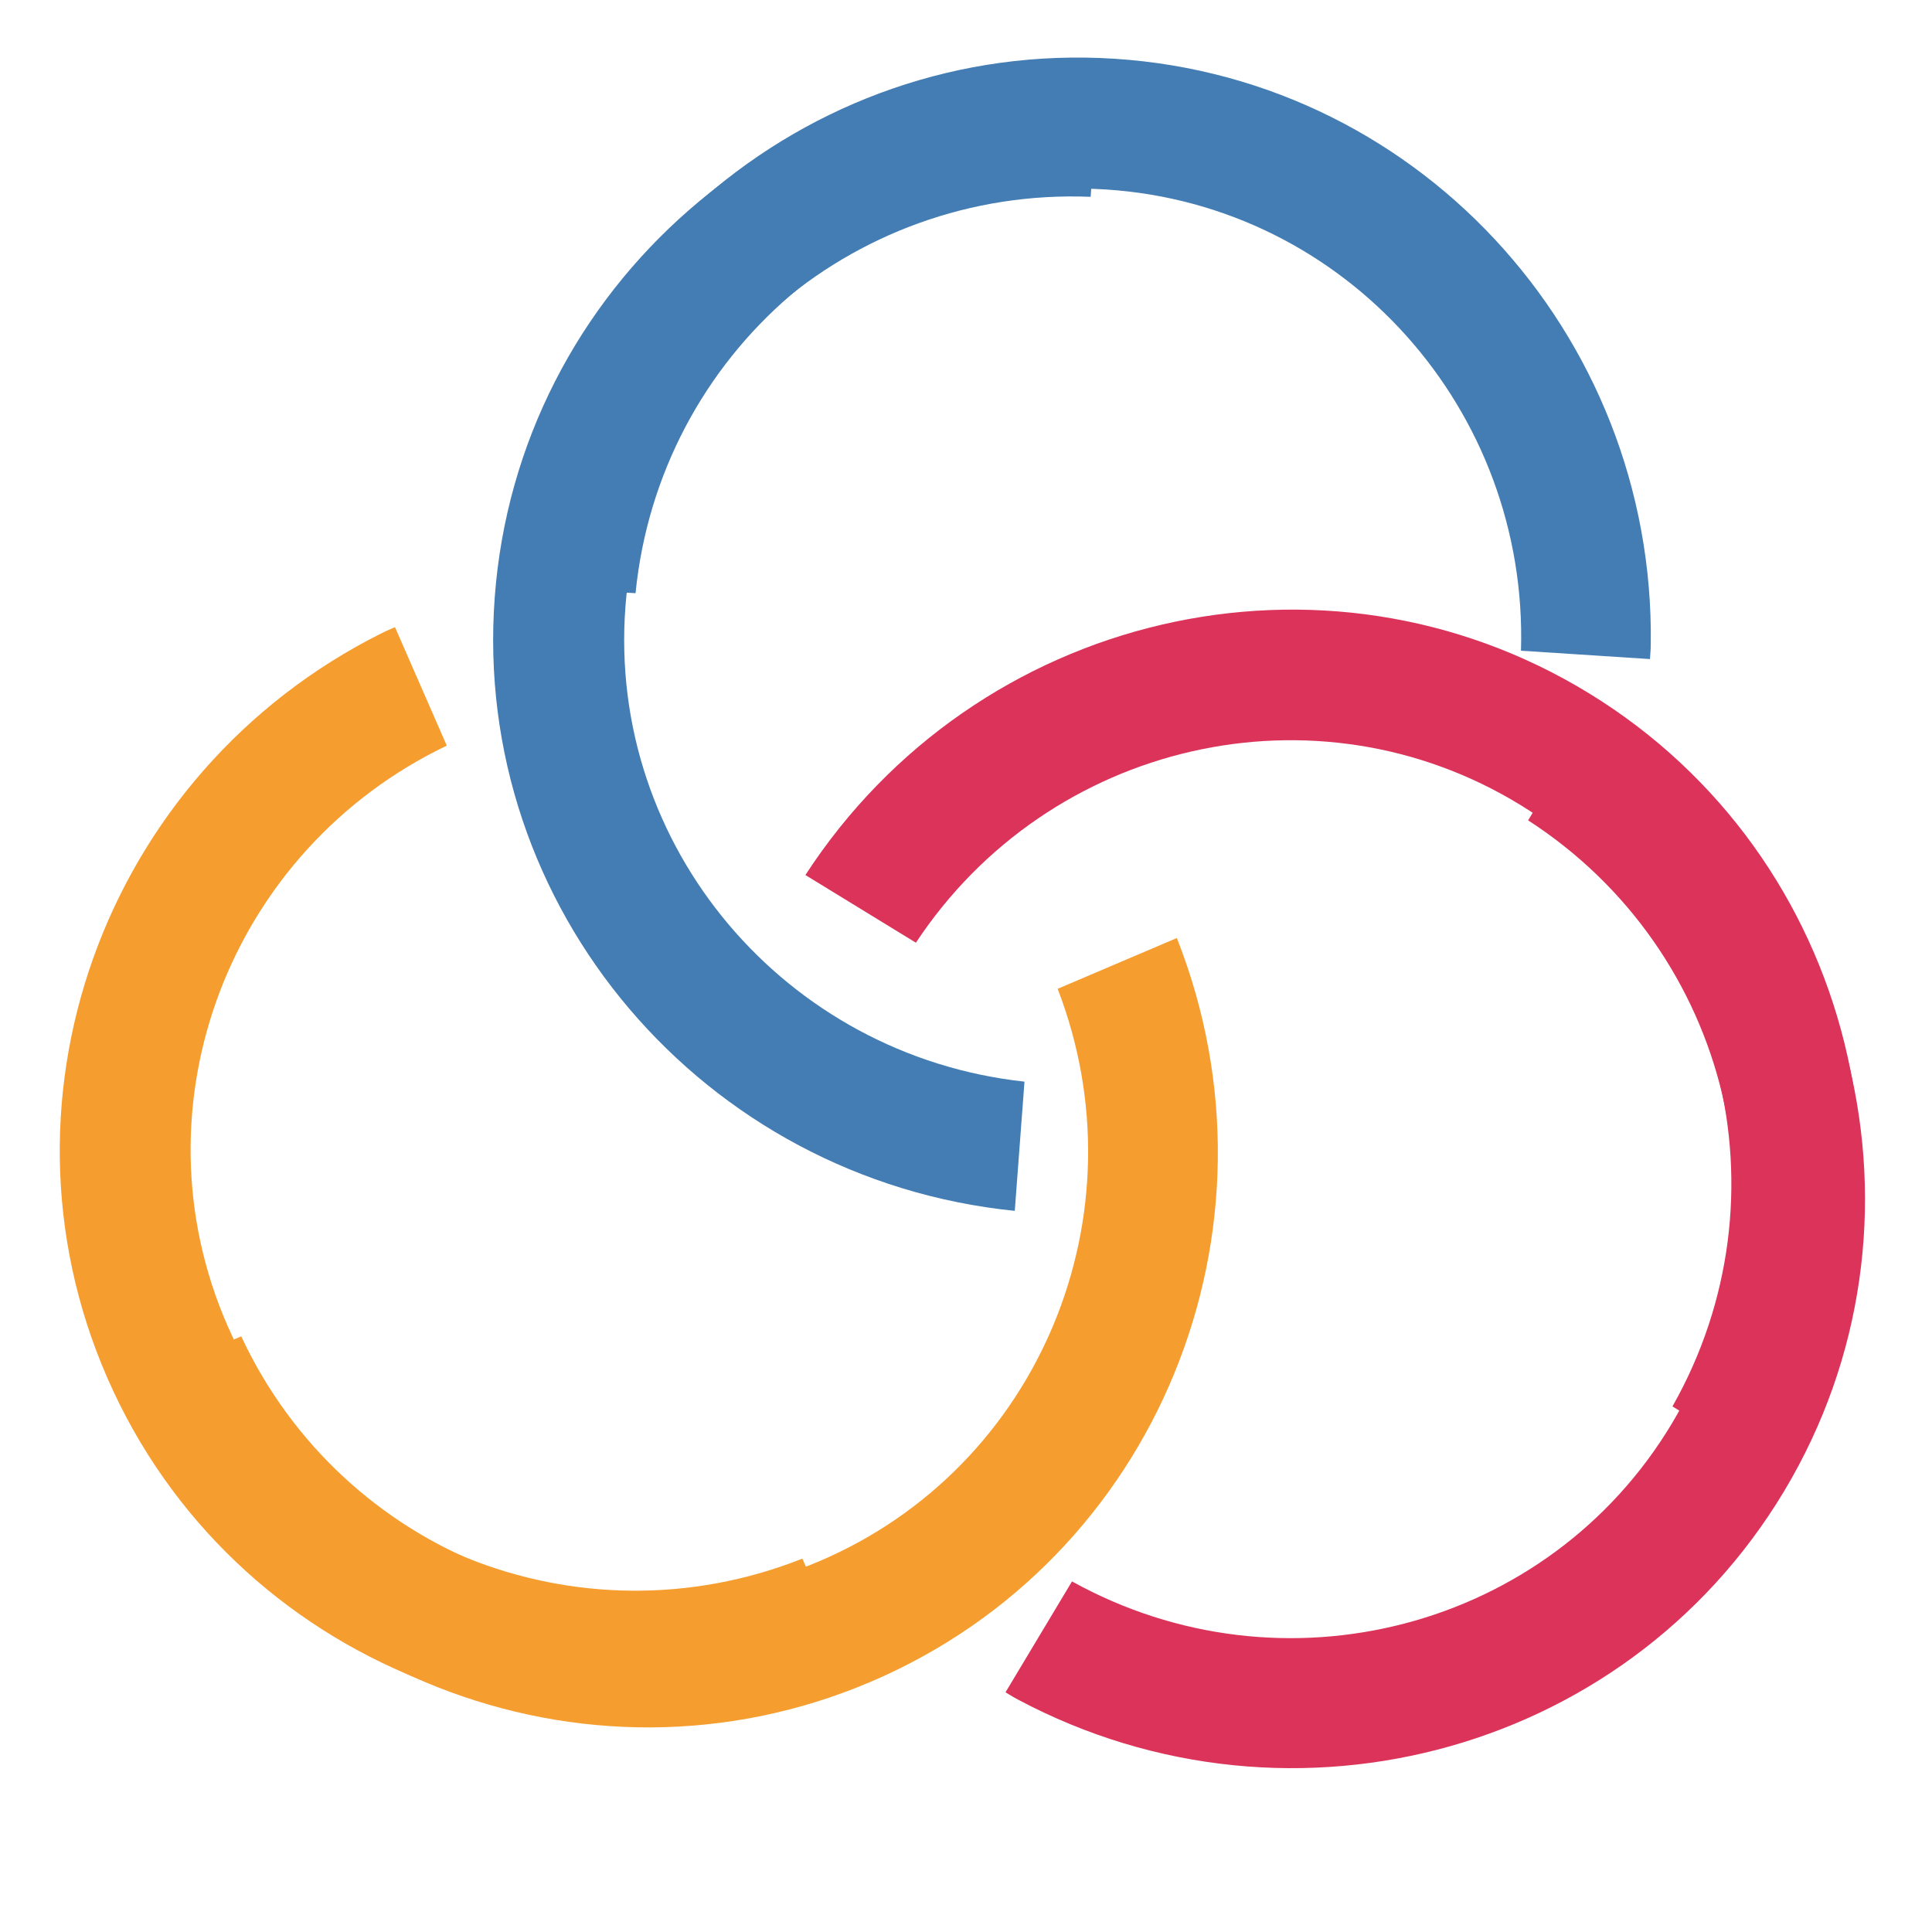
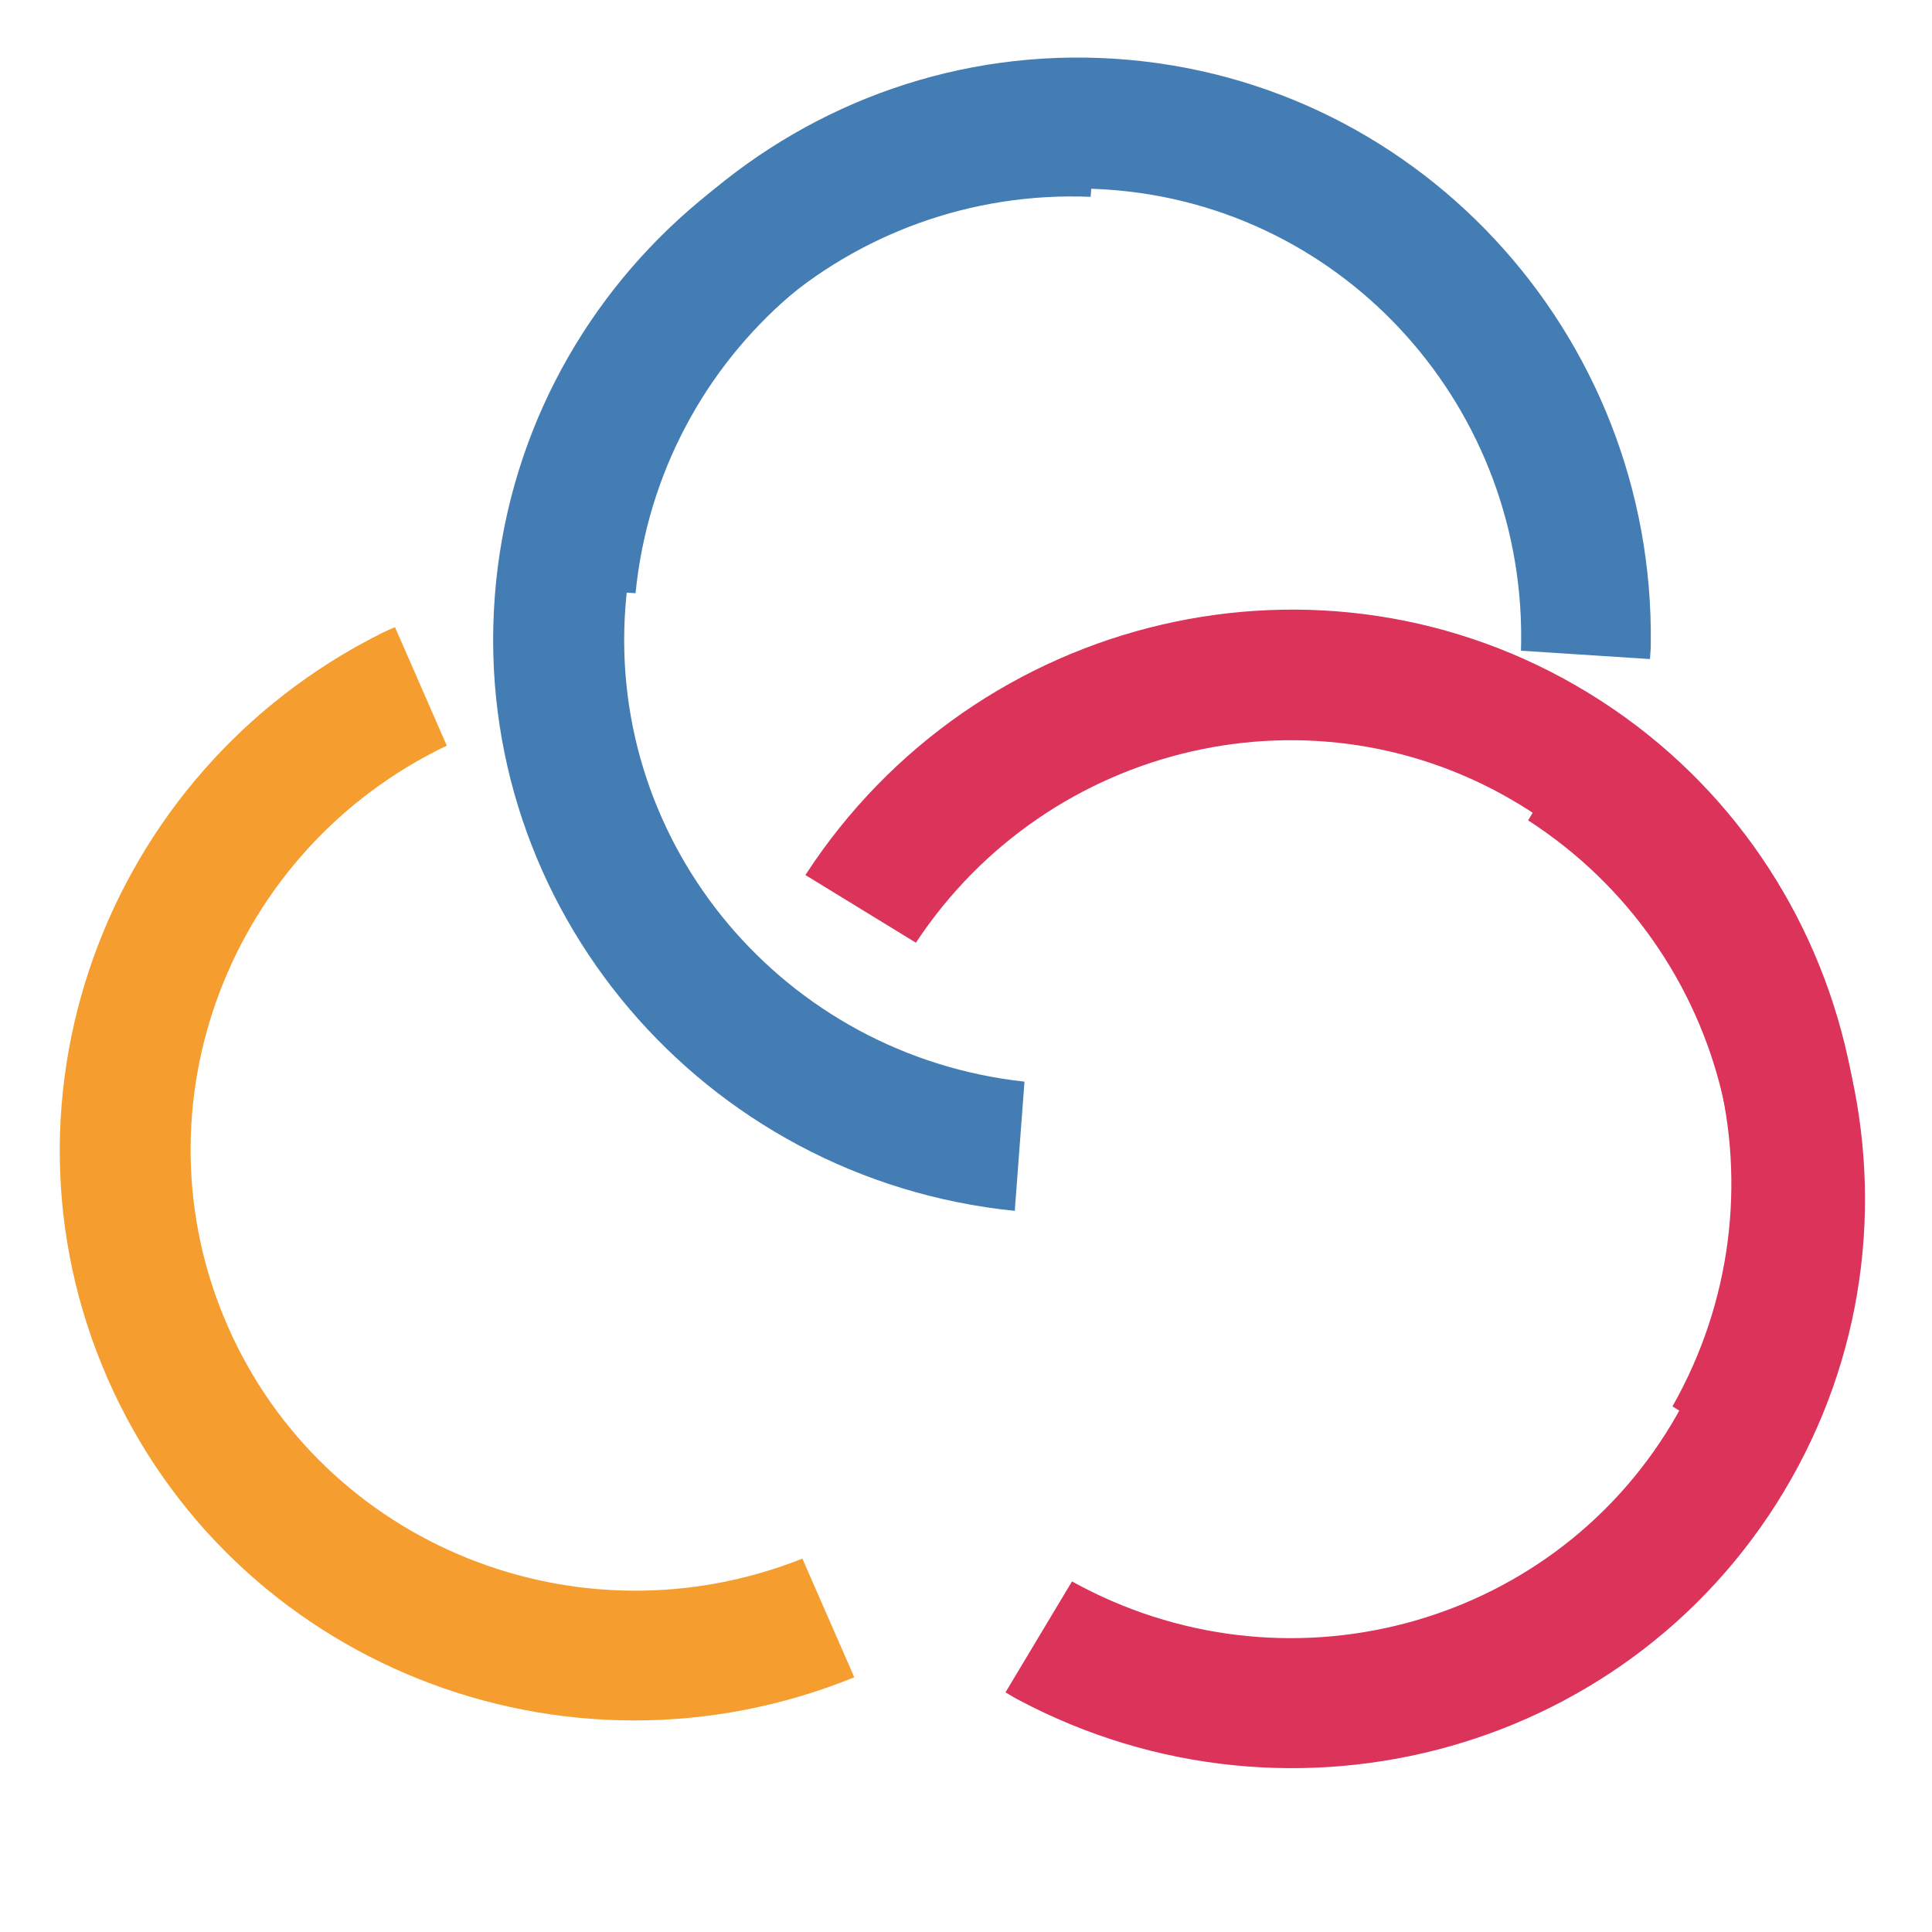
<svg xmlns="http://www.w3.org/2000/svg" width="150" zoomAndPan="magnify" viewBox="0 0 112.5 112.5" height="150" preserveAspectRatio="xMidYMid meet" version="1.0">
  <defs>
    <clipPath id="35b2d02645">
      <path d="M 28 3 L 65 3 L 65 71 L 28 71 Z M 28 3 " clip-rule="nonzero" />
    </clipPath>
    <clipPath id="55a2248cc5">
      <path d="M 59.168 70.52 L 26.258 68.059 L 31.234 1.496 L 64.145 3.957 Z M 59.168 70.52 " clip-rule="nonzero" />
    </clipPath>
    <clipPath id="f50f2dbcee">
      <path d="M 59.168 70.52 L 26.258 68.059 L 31.234 1.496 L 64.145 3.957 Z M 59.168 70.52 " clip-rule="nonzero" />
    </clipPath>
    <clipPath id="4a93b248d8">
      <path d="M 29 3 L 97 3 L 97 39 L 29 39 Z M 29 3 " clip-rule="nonzero" />
    </clipPath>
    <clipPath id="eeb90958de">
      <path d="M 29.465 34.129 L 31.602 1.199 L 98.215 5.523 L 96.074 38.453 Z M 29.465 34.129 " clip-rule="nonzero" />
    </clipPath>
    <clipPath id="589e55ae5c">
      <path d="M 29.465 34.129 L 31.602 1.199 L 98.215 5.523 L 96.074 38.453 Z M 29.465 34.129 " clip-rule="nonzero" />
    </clipPath>
    <clipPath id="9155585dc2">
      <path d="M 46 35 L 109 35 L 109 86 L 46 86 Z M 46 35 " clip-rule="nonzero" />
    </clipPath>
    <clipPath id="7e951bb4c7">
      <path d="M 46.855 51.016 L 64.098 22.879 L 121.012 57.754 L 103.766 85.891 Z M 46.855 51.016 " clip-rule="nonzero" />
    </clipPath>
    <clipPath id="7aa9981a14">
      <path d="M 46.855 51.016 L 64.098 22.879 L 121.012 57.754 L 103.766 85.891 Z M 46.855 51.016 " clip-rule="nonzero" />
    </clipPath>
    <clipPath id="c6452dada3">
      <path d="M 58 41 L 109 41 L 109 103 L 58 103 Z M 58 41 " clip-rule="nonzero" />
    </clipPath>
    <clipPath id="eff509f42e">
      <path d="M 92.801 41.254 L 121.105 58.219 L 86.789 115.473 L 58.484 98.504 Z M 92.801 41.254 " clip-rule="nonzero" />
    </clipPath>
    <clipPath id="9bda8b3658">
      <path d="M 92.801 41.254 L 121.105 58.219 L 86.789 115.473 L 58.484 98.504 Z M 92.801 41.254 " clip-rule="nonzero" />
    </clipPath>
    <clipPath id="04cd5a8ae6">
-       <path d="M 7 54 L 71 54 L 71 101 L 7 101 Z M 7 54 " clip-rule="nonzero" />
-     </clipPath>
+       </clipPath>
    <clipPath id="ff8b531439">
      <path d="M 68.504 54.551 L 81.43 84.914 L 20.016 111.059 L 7.09 80.695 Z M 68.504 54.551 " clip-rule="nonzero" />
    </clipPath>
    <clipPath id="6c79b68e75">
-       <path d="M 68.504 54.551 L 81.43 84.914 L 20.016 111.059 L 7.09 80.695 Z M 68.504 54.551 " clip-rule="nonzero" />
-     </clipPath>
+       </clipPath>
    <clipPath id="7837bbafc6">
      <path d="M 3 36 L 50 36 L 50 101 L 3 101 Z M 3 36 " clip-rule="nonzero" />
    </clipPath>
    <clipPath id="30a9777723">
      <path d="M 49.816 97.645 L 19.582 110.871 L -7.168 49.715 L 23.07 36.488 Z M 49.816 97.645 " clip-rule="nonzero" />
    </clipPath>
    <clipPath id="37f9565215">
      <path d="M 49.816 97.645 L 19.582 110.871 L -7.168 49.715 L 23.07 36.488 Z M 49.816 97.645 " clip-rule="nonzero" />
    </clipPath>
  </defs>
  <g clip-path="url(#35b2d02645)">
    <g clip-path="url(#55a2248cc5)">
      <g clip-path="url(#f50f2dbcee)">
        <path fill="#437db3" d="M 59.652 62.984 C 45.711 61.465 35.375 49.277 36.418 35.34 C 37.461 21.402 49.492 10.891 63.508 11.461 L 64.07 3.93 C 45.855 3.047 30.16 16.676 28.809 34.77 C 27.457 52.859 40.945 68.672 59.09 70.508 L 59.656 62.977 Z M 59.652 62.984 " fill-opacity="1" fill-rule="evenodd" />
      </g>
    </g>
  </g>
  <g clip-path="url(#4a93b248d8)">
    <g clip-path="url(#eeb90958de)">
      <g clip-path="url(#589e55ae5c)">
        <path fill="#437db3" d="M 37.008 34.543 C 38.391 20.586 50.477 10.133 64.422 11.035 C 78.367 11.941 88.996 23.871 88.566 37.891 L 96.102 38.379 C 96.805 20.156 83.023 4.598 64.918 3.422 C 46.816 2.246 31.137 15.891 29.477 34.055 L 37.016 34.543 Z M 37.008 34.543 " fill-opacity="1" fill-rule="evenodd" />
      </g>
    </g>
  </g>
  <g clip-path="url(#9155585dc2)">
    <g clip-path="url(#7e951bb4c7)">
      <g clip-path="url(#7aa9981a14)">
        <path fill="#db3359" d="M 53.332 54.895 C 61.062 43.191 76.629 39.578 88.543 46.879 C 100.461 54.184 104.305 69.691 97.387 81.895 L 103.824 85.84 C 112.945 70.043 108.004 49.855 92.535 40.375 C 77.066 30.898 56.836 35.66 46.898 50.953 L 53.34 54.898 Z M 53.332 54.895 " fill-opacity="1" fill-rule="evenodd" />
      </g>
    </g>
  </g>
  <g clip-path="url(#c6452dada3)">
    <g clip-path="url(#eff509f42e)">
      <g clip-path="url(#9bda8b3658)">
        <path fill="#db3359" d="M 88.984 47.77 C 100.766 55.383 104.531 70.914 97.348 82.898 C 90.16 94.887 74.691 98.883 62.422 92.086 L 58.539 98.562 C 74.422 107.523 94.562 102.387 103.891 86.828 C 113.215 71.266 108.254 51.082 92.863 41.297 L 88.98 47.773 Z M 88.984 47.77 " fill-opacity="1" fill-rule="evenodd" />
      </g>
    </g>
  </g>
  <g clip-path="url(#04cd5a8ae6)">
    <g clip-path="url(#ff8b531439)">
      <g clip-path="url(#6c79b68e75)">
        <path fill="#f59d2e" d="M 61.586 57.578 C 66.641 70.664 60.559 85.441 47.699 90.914 C 34.84 96.387 19.977 90.527 14.047 77.816 L 7.098 80.773 C 14.68 97.363 33.992 105.043 50.684 97.938 C 67.375 90.832 75.227 71.586 68.527 54.621 L 61.578 57.582 Z M 61.586 57.578 " fill-opacity="1" fill-rule="evenodd" />
      </g>
    </g>
  </g>
  <g clip-path="url(#7837bbafc6)">
    <g clip-path="url(#30a9777723)">
      <g clip-path="url(#37f9565215)">
        <path fill="#f59d2e" d="M 46.723 90.758 C 33.688 95.938 18.852 90.004 13.25 77.199 C 7.648 64.395 13.363 49.473 26.016 43.418 L 22.992 36.5 C 6.477 44.242 -1.012 63.633 6.258 80.254 C 13.527 96.875 32.848 104.535 49.746 97.668 L 46.719 90.75 Z M 46.723 90.758 " fill-opacity="1" fill-rule="evenodd" />
      </g>
    </g>
  </g>
</svg>